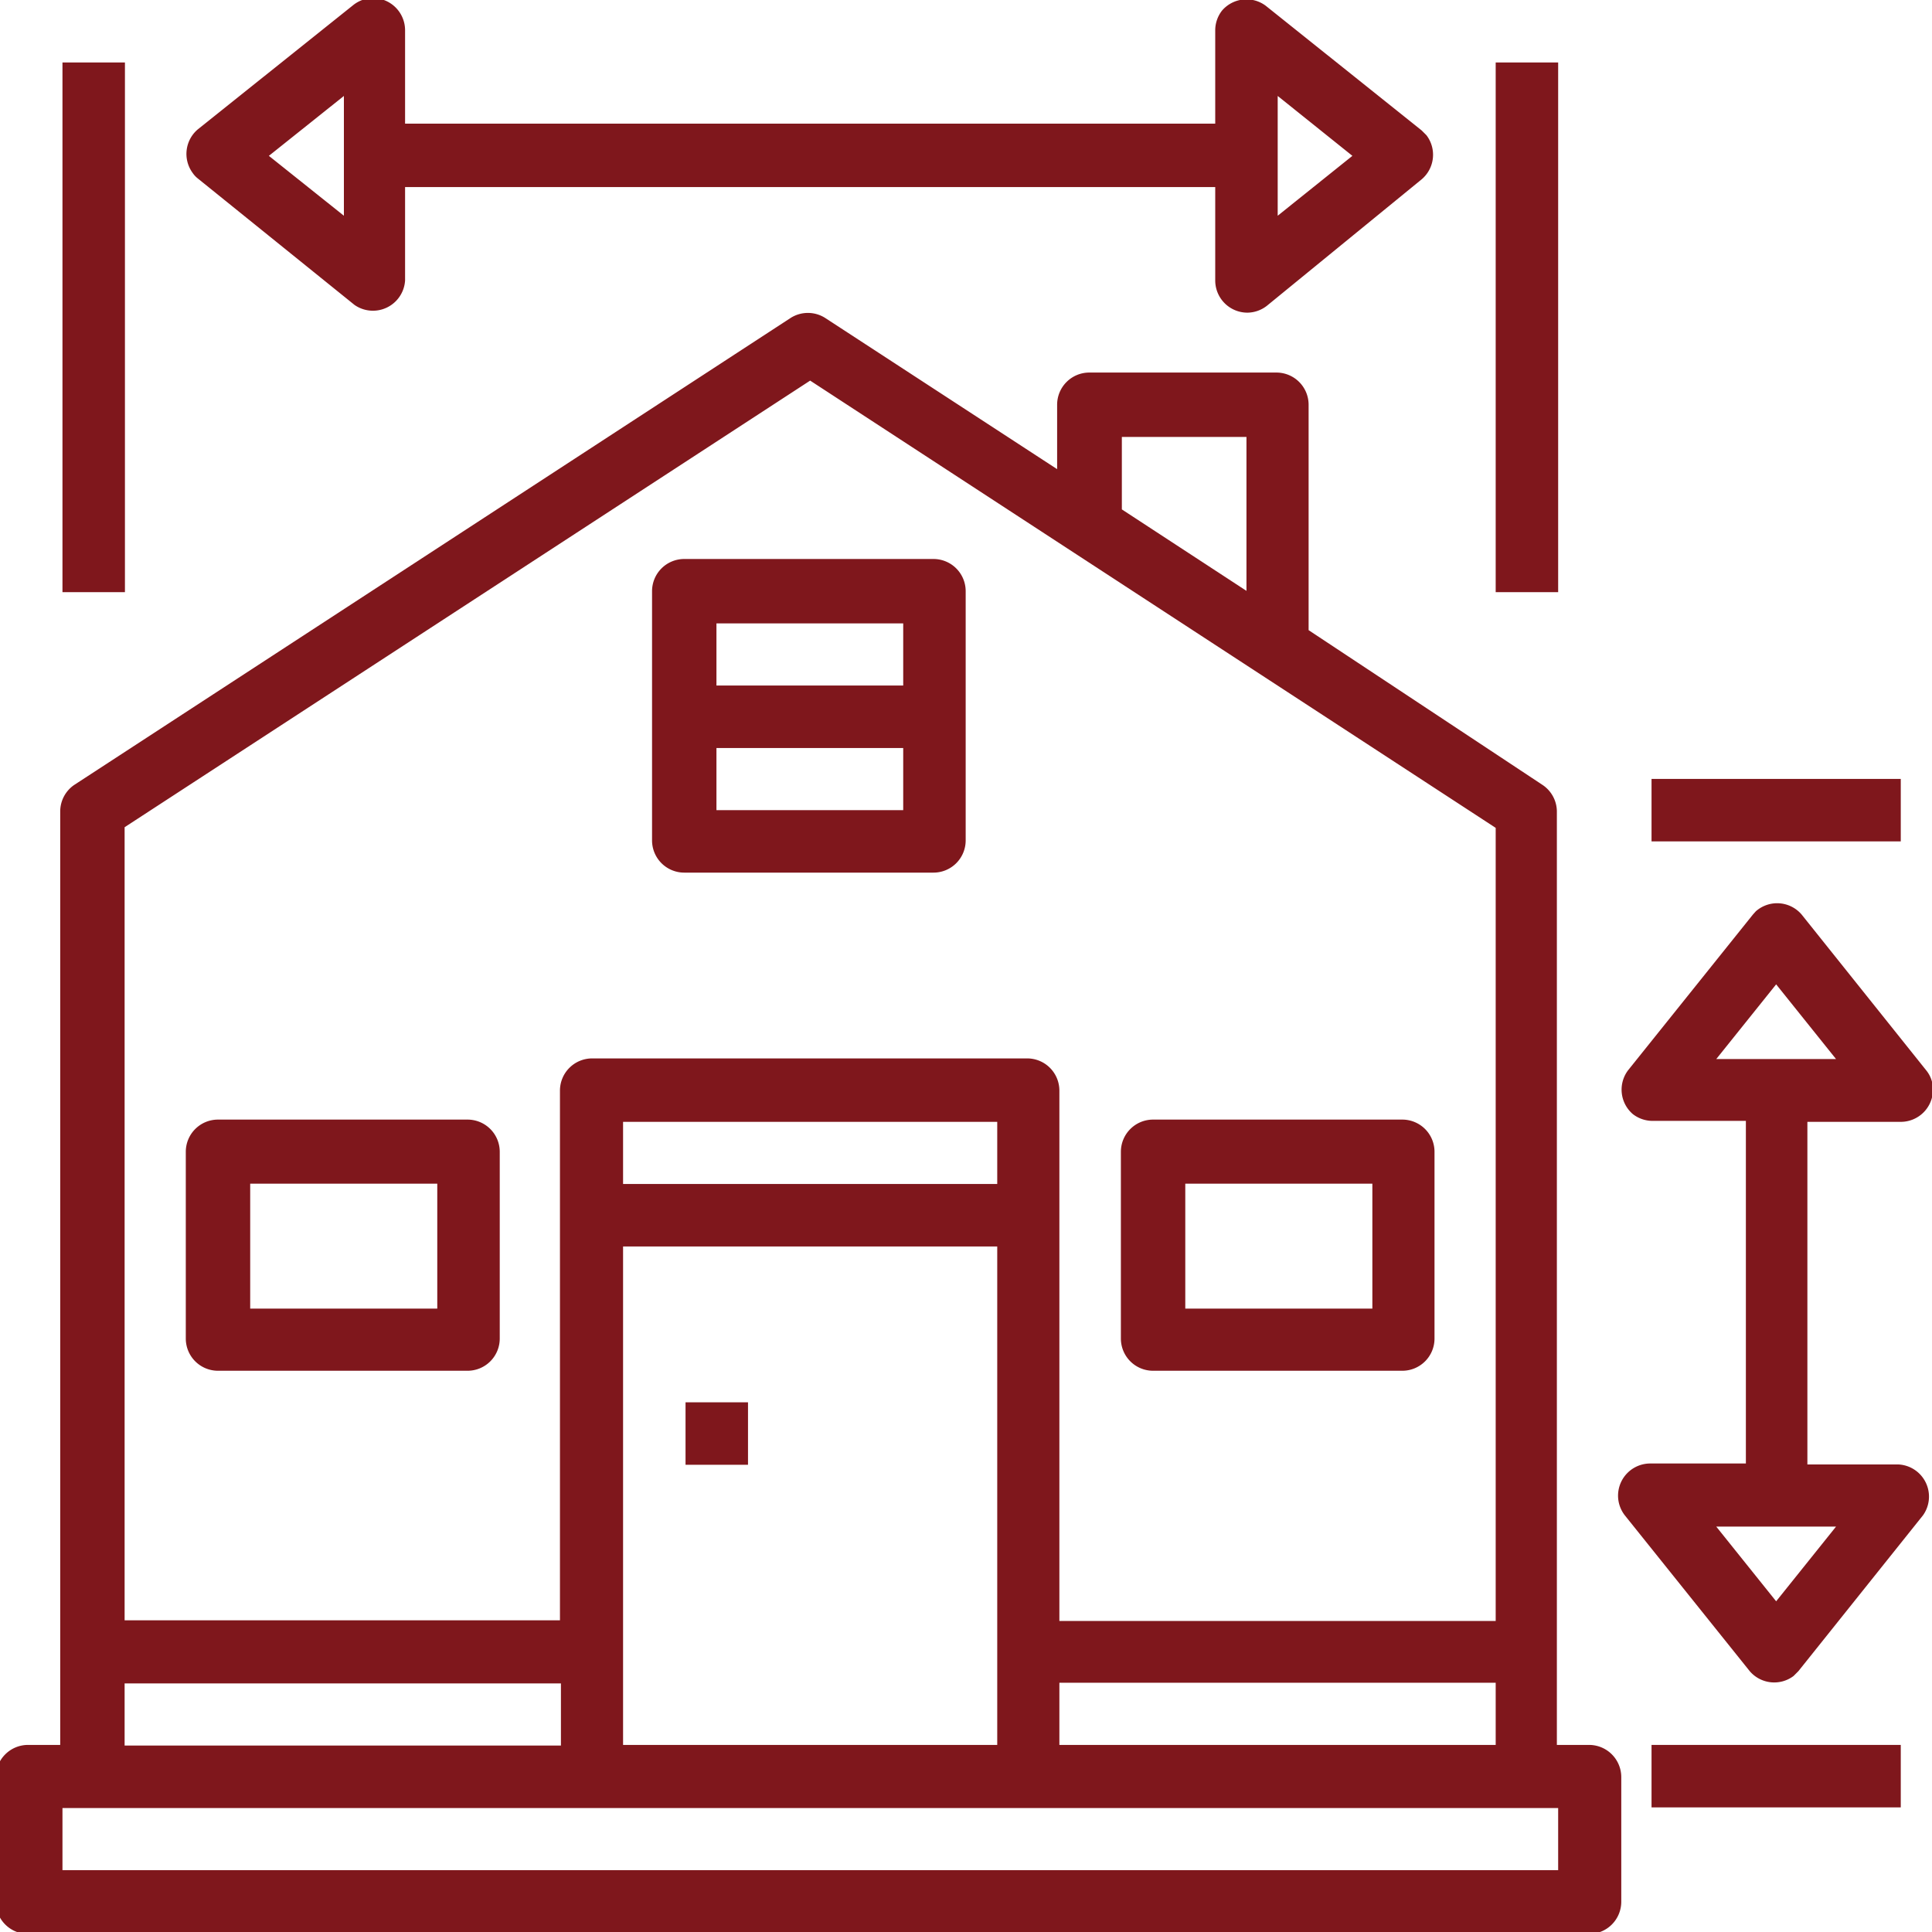
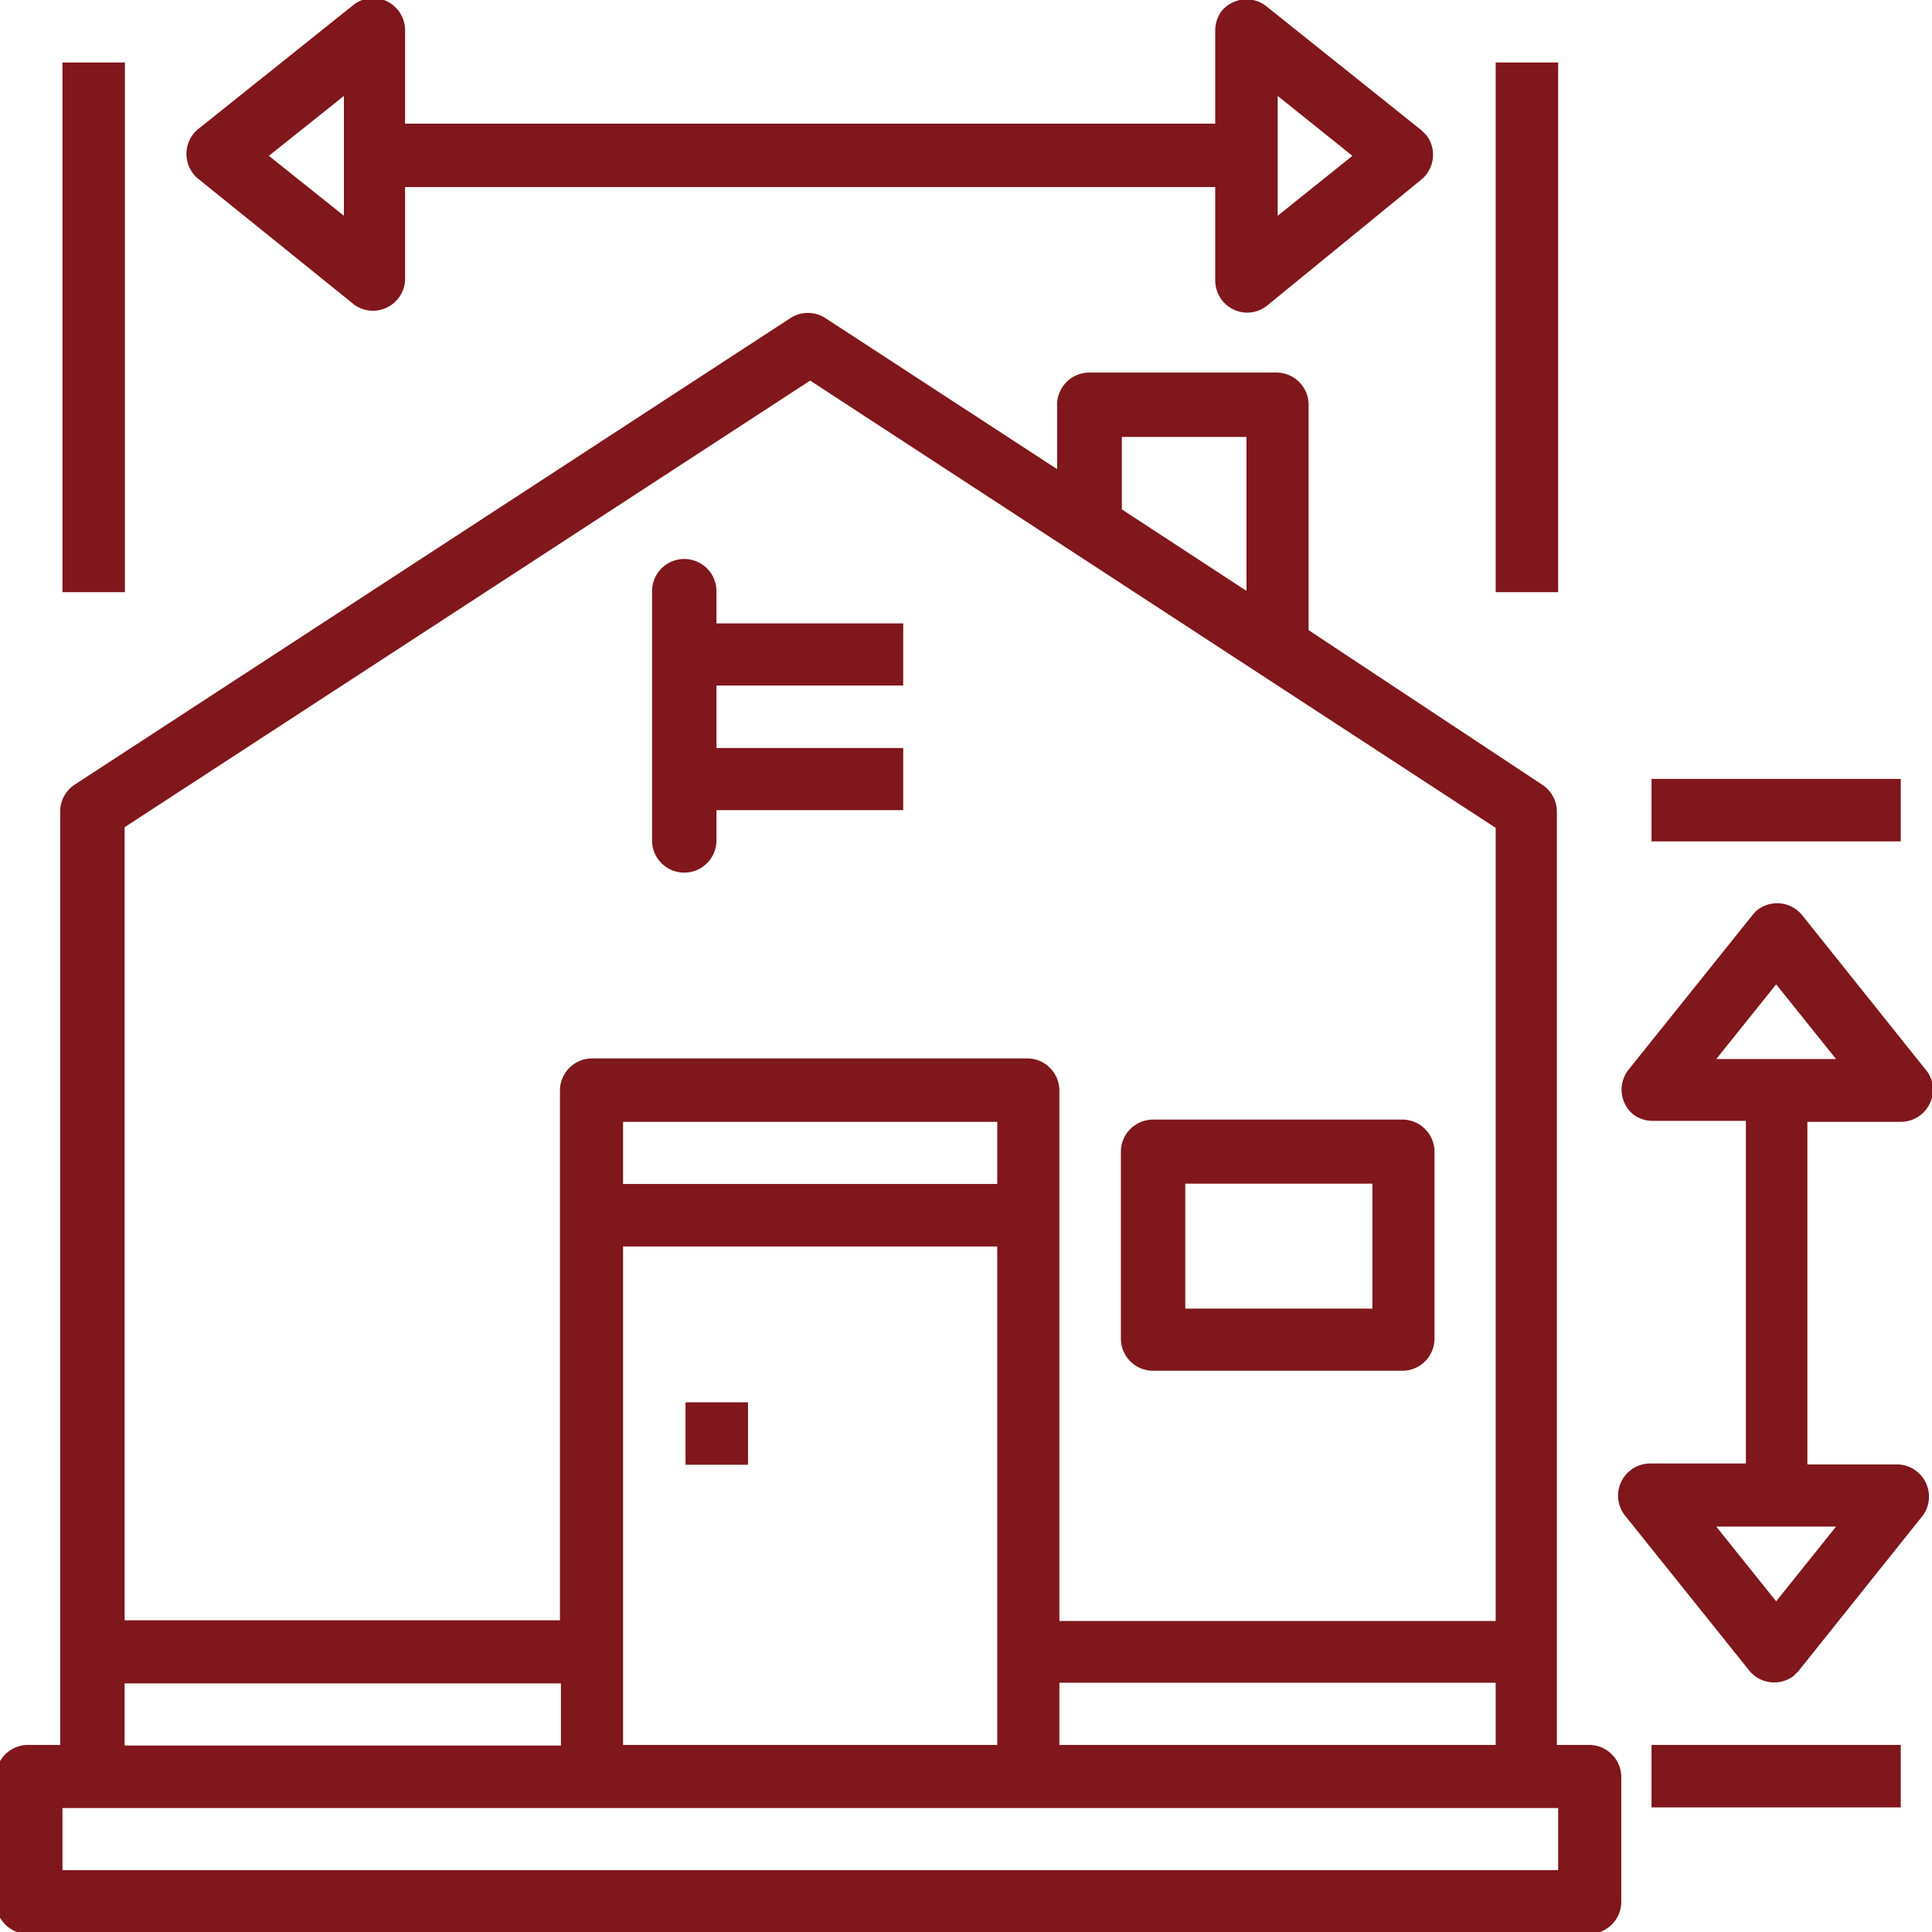
<svg xmlns="http://www.w3.org/2000/svg" id="Layer_1" data-name="Layer 1" viewBox="0 0 60 60">
  <defs>
    <style>.cls-1{fill:#7f171c;}</style>
  </defs>
  <title>flexibility-you-need</title>
  <path class="cls-1" d="M219.1,224.62h-1v-29a1,1,0,0,0-.44-.81L210.39,190v-7a1,1,0,0,0-1-1h-5.81a1,1,0,0,0-1,1v2l-7.21-4.7a1,1,0,0,0-1.06,0l-22.26,14.51a1,1,0,0,0-.43.81v29h-1a1,1,0,0,0-1,1v3.87a1,1,0,0,0,1,1H219.1a1,1,0,0,0,1-1v-3.87A1,1,0,0,0,219.1,224.62ZM200.72,207.2H189.1v-1.93h11.62Zm-11.62,1.94h11.62v15.48H189.1Zm13.55,13.55H216.2v1.93H202.65ZM204.59,184h3.87v4.78l-3.87-2.53Zm-9.68-1.75,21.29,13.89v24.63H202.65V204.3a1,1,0,0,0-1-1H188.14a1,1,0,0,0-1,1v16.45H173.62V196.12Zm-21.29,40.46h13.55v1.93H173.62Zm44.52,5.8H171.69v-1.93h46.45Z" transform="translate(-169.75 -170.43)" />
  <rect class="cls-1" x="21.29" y="43.55" width="1.94" height="1.94" />
-   <path class="cls-1" d="M191,197.53h7.74a1,1,0,0,0,1-1v-7.74a1,1,0,0,0-1-1H191a1,1,0,0,0-1,1v7.74A1,1,0,0,0,191,197.53Zm1-1.94v-1.93h5.8v1.93Zm5.8-5.8v1.93H192v-1.93Z" transform="translate(-169.75 -170.43)" />
-   <path class="cls-1" d="M176.52,213h7.75a1,1,0,0,0,1-1v-5.8a1,1,0,0,0-1-1h-7.75a1,1,0,0,0-1,1V212A1,1,0,0,0,176.52,213Zm1-5.81h5.81v3.88h-5.81Z" transform="translate(-169.75 -170.43)" />
+   <path class="cls-1" d="M191,197.53a1,1,0,0,0,1-1v-7.74a1,1,0,0,0-1-1H191a1,1,0,0,0-1,1v7.74A1,1,0,0,0,191,197.53Zm1-1.94v-1.93h5.8v1.93Zm5.8-5.8v1.93H192v-1.93Z" transform="translate(-169.75 -170.43)" />
  <path class="cls-1" d="M205.56,213h7.74a1,1,0,0,0,1-1v-5.8a1,1,0,0,0-1-1h-7.74a1,1,0,0,0-1,1V212A1,1,0,0,0,205.56,213Zm1-5.81h5.81v3.88h-5.81Z" transform="translate(-169.75 -170.43)" />
  <path class="cls-1" d="M180.76,179.9a1,1,0,0,0,1.57-.76v-2.9h25.16v2.9a1,1,0,0,0,1,1,1,1,0,0,0,.6-.21L213.9,176a1,1,0,0,0,.15-1.37l-.15-.15-4.84-3.87a1,1,0,0,0-1.36.15,1,1,0,0,0-.21.61v2.9H182.33v-2.9a1,1,0,0,0-1-1,1,1,0,0,0-.6.21l-4.84,3.87a1,1,0,0,0-.15,1.36.75.75,0,0,0,.15.16Zm28.67-6.49,2.32,1.86-2.32,1.86Zm-29,0v3.72l-2.33-1.86Z" transform="translate(-169.75 -170.43)" />
  <path class="cls-1" d="M228.78,215.91h-2.9V205.27h2.9a1,1,0,0,0,1-1,.93.93,0,0,0-.21-.6l-3.87-4.84a1,1,0,0,0-1.42-.1l-.09.1-3.88,4.84a1,1,0,0,0,.15,1.36,1,1,0,0,0,.61.21h2.9v10.64H221a1,1,0,0,0-1,1,1,1,0,0,0,.21.61l3.88,4.84a1,1,0,0,0,1.36.15l.15-.15,3.87-4.84a1,1,0,0,0-.76-1.58ZM224.91,201l1.86,2.32h-3.72Zm0,19.16-1.86-2.32h3.72Z" transform="translate(-169.75 -170.43)" />
  <rect class="cls-1" x="46.45" y="1.94" width="1.94" height="16.45" />
  <rect class="cls-1" x="1.94" y="1.94" width="1.94" height="16.45" />
  <rect class="cls-1" x="51.29" y="54.19" width="7.74" height="1.94" />
  <rect class="cls-1" x="51.29" y="24.19" width="7.74" height="1.94" />
</svg>